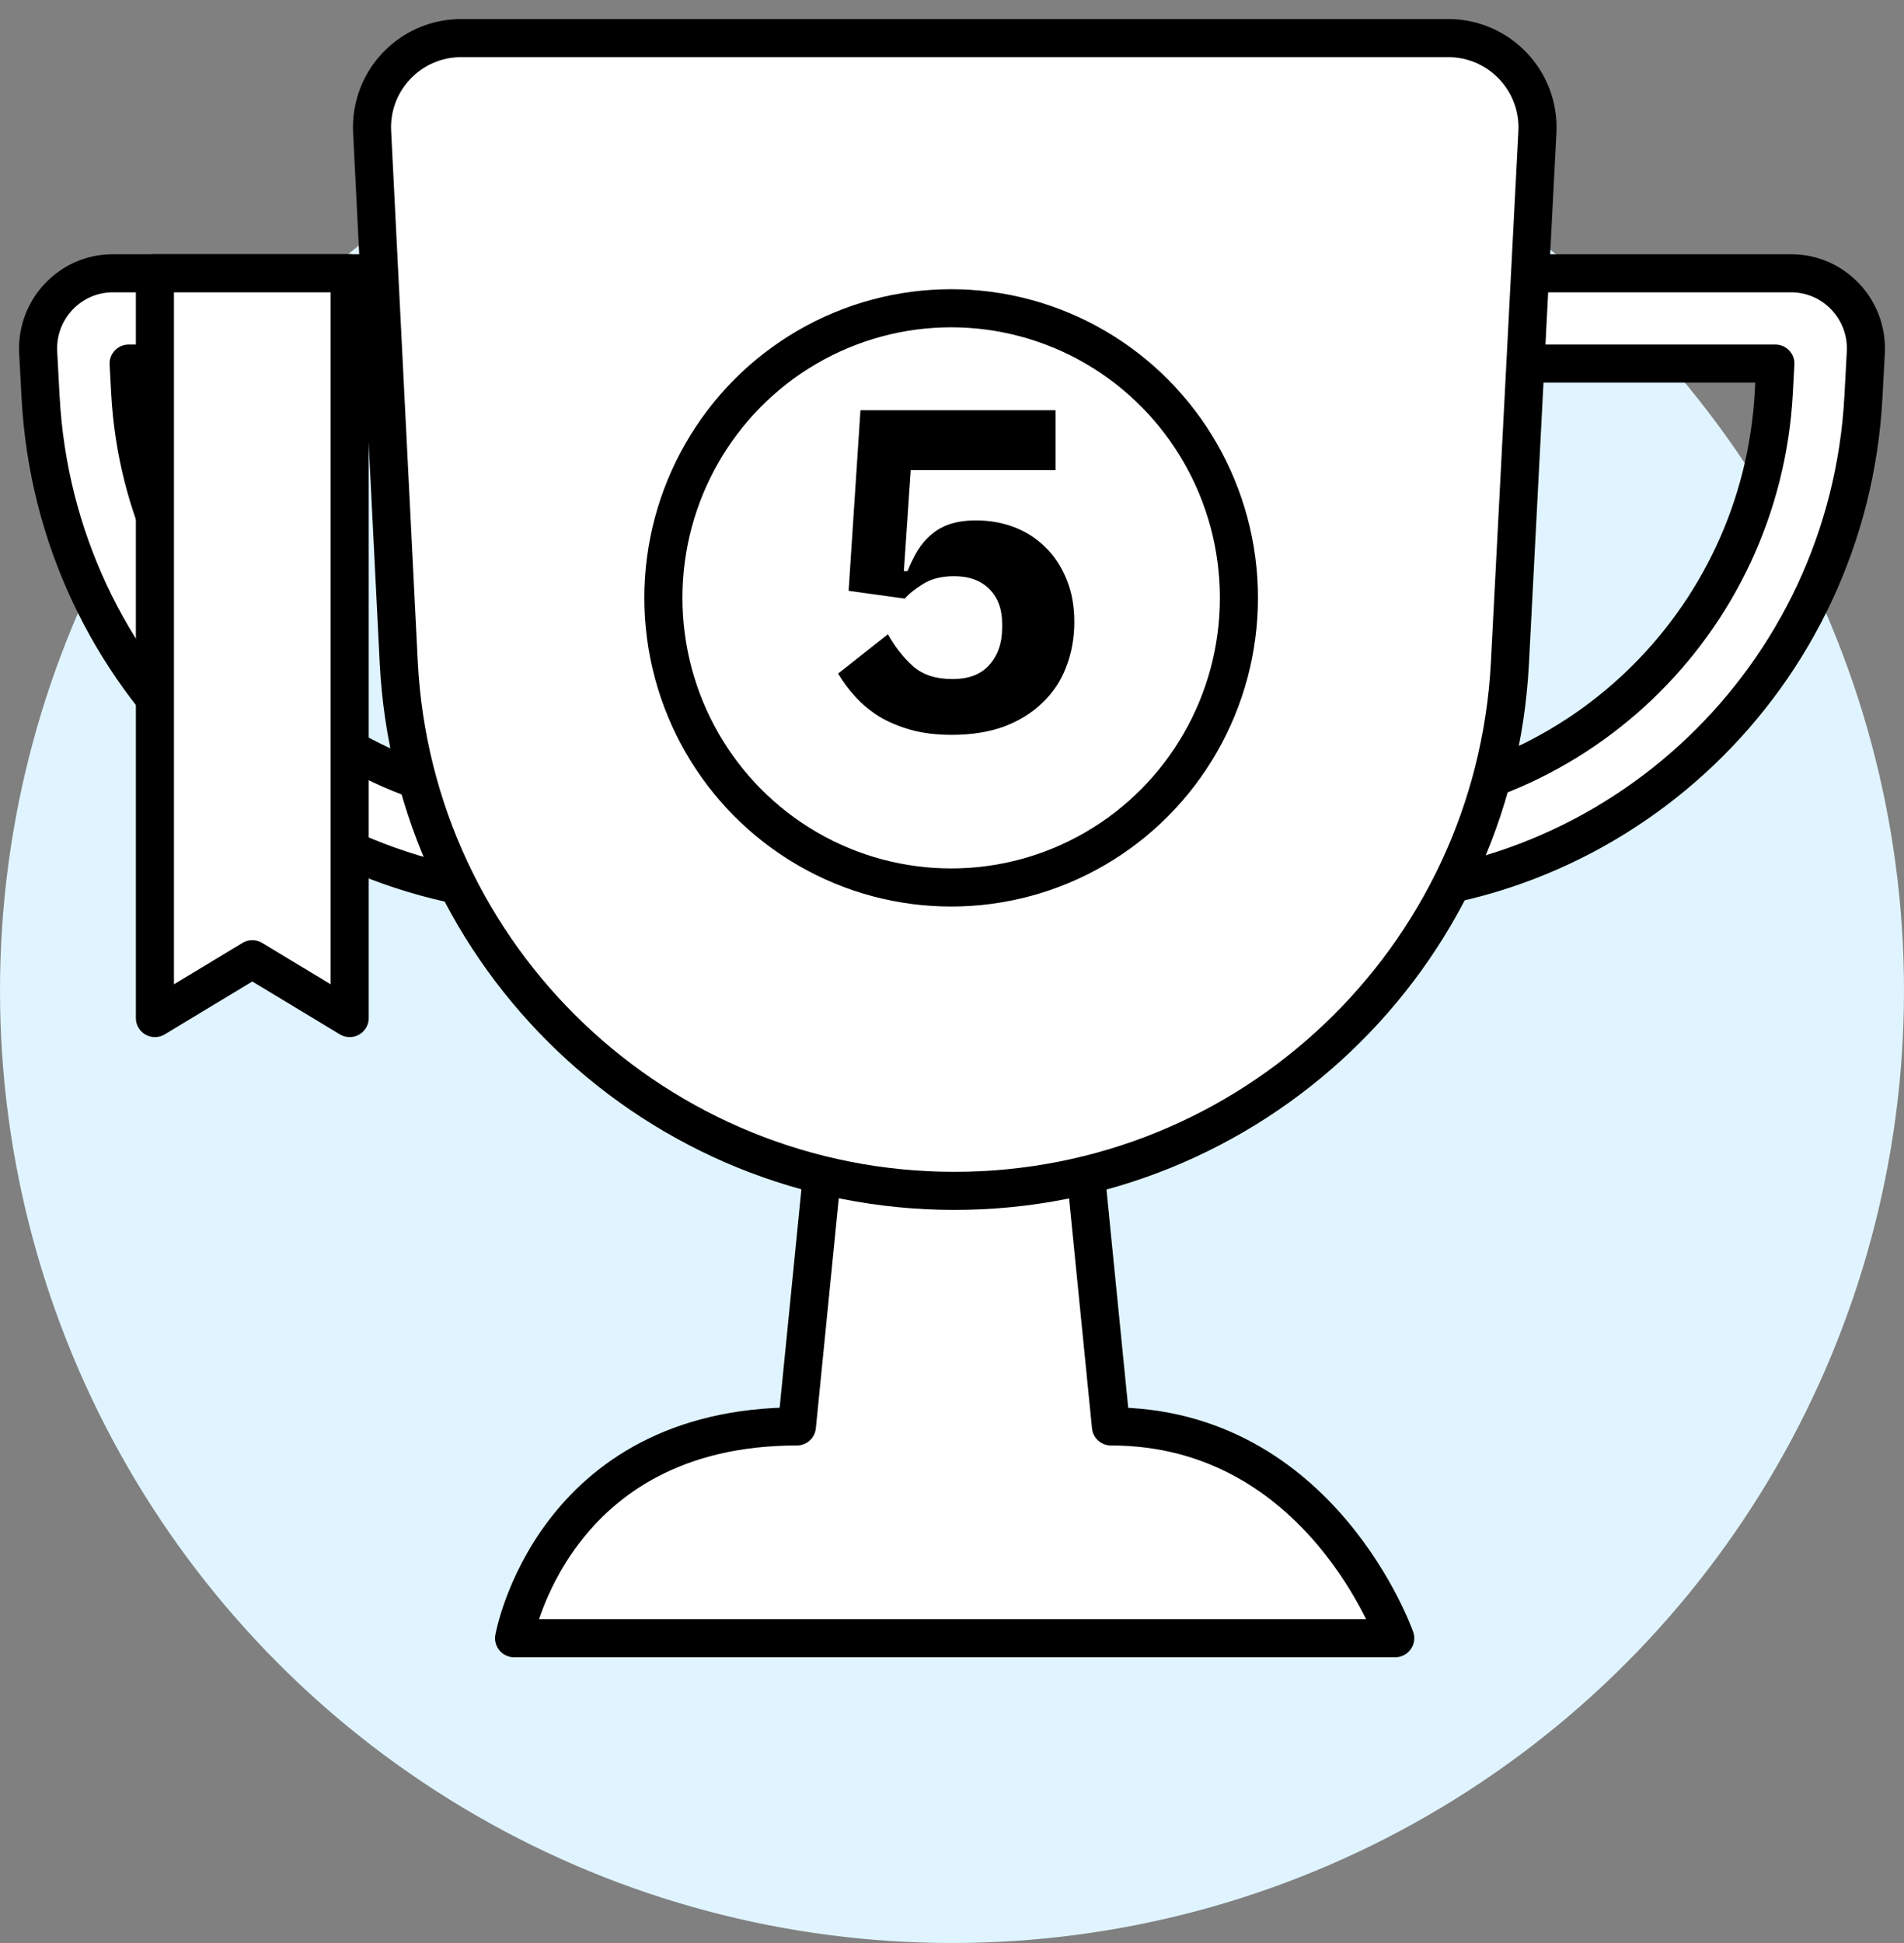
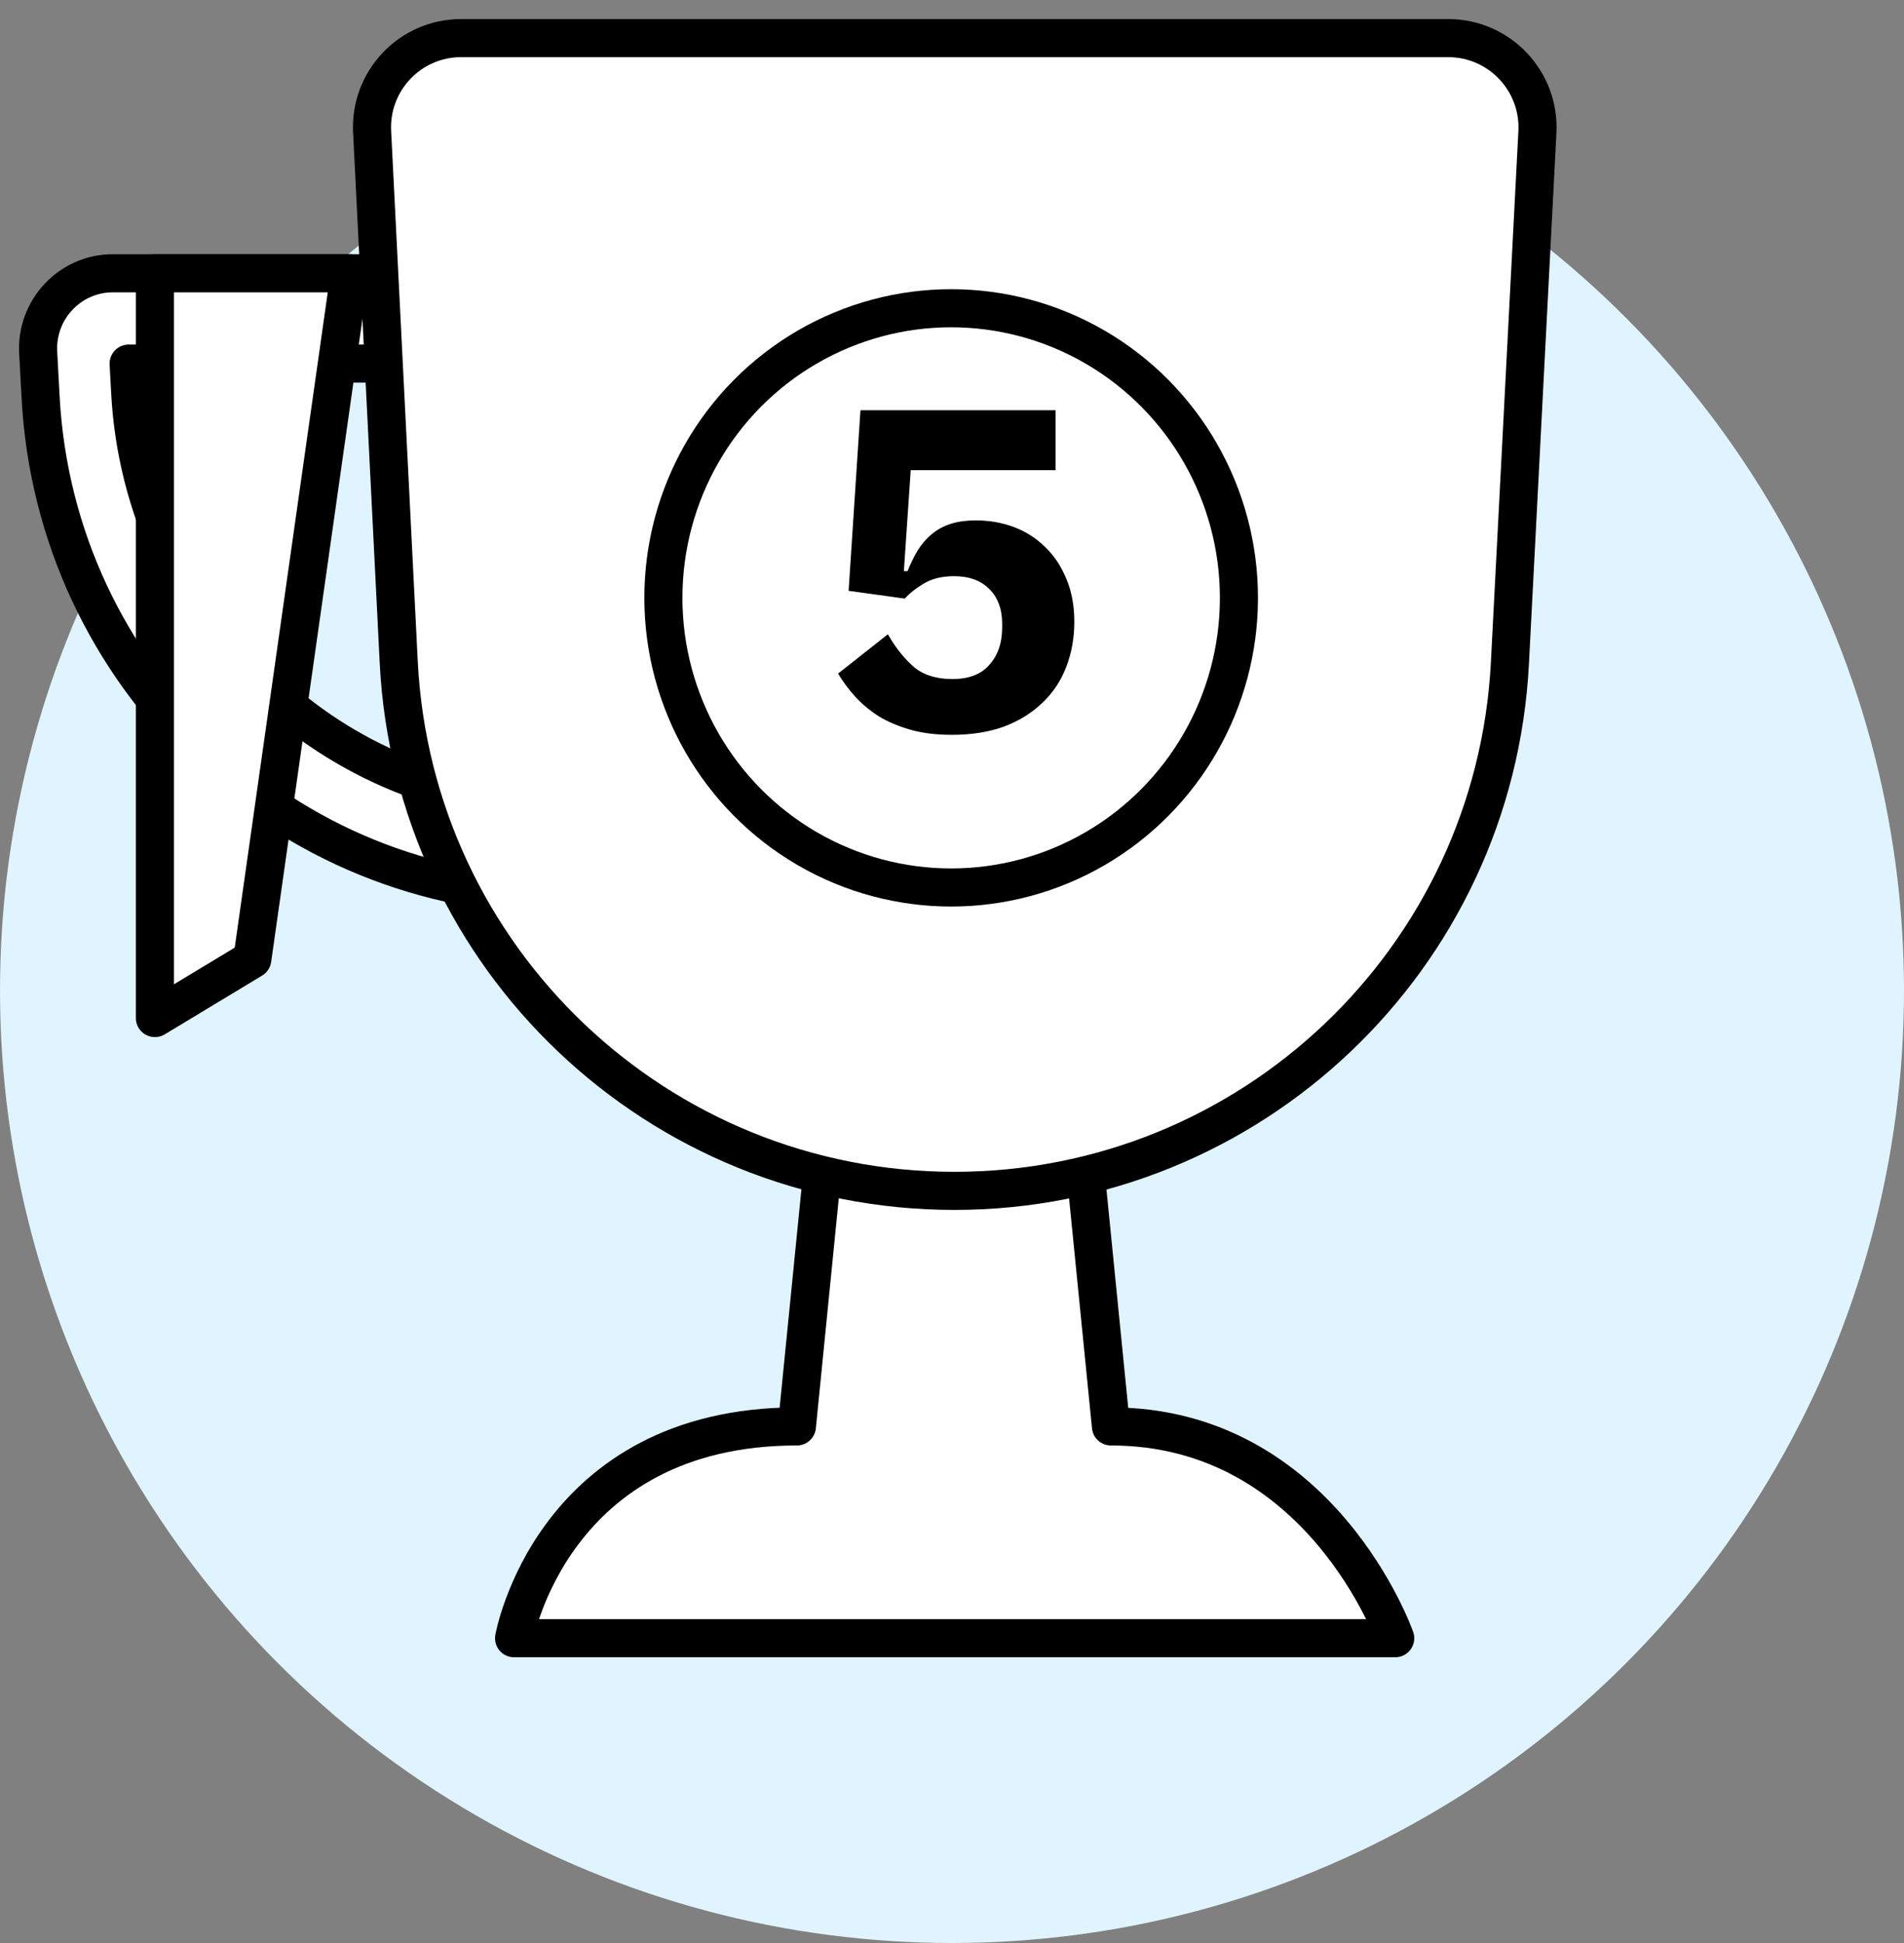
<svg xmlns="http://www.w3.org/2000/svg" width="50" height="51" viewBox="0 0 50 51" fill="none">
  <rect x="0" y="0" width="50" height="51" fill="#808080" stroke="none" />
  <circle cx="25" cy="26" r="25" fill="#E0F4FF" />
  <path fill-rule="evenodd" clip-rule="evenodd" d="M1.003 9.255C0.942 8.124 1.838 7.173 2.964 7.173H15.247V9.544H3.378L3.419 10.299C3.745 16.378 8.74 21.139 14.792 21.139H15.247V23.509H14.792C7.488 23.509 1.459 17.763 1.066 10.426L1.003 9.255Z" fill="white" stroke="black" stroke-linejoin="round" />
-   <path fill-rule="evenodd" clip-rule="evenodd" d="M48.997 9.255C49.058 8.124 48.162 7.173 47.036 7.173H34.753V9.544H46.622L46.581 10.299C46.255 16.378 41.26 21.139 35.208 21.139H34.753V23.509H35.208C42.512 23.509 48.541 17.763 48.934 10.426L48.997 9.255Z" fill="white" stroke="black" stroke-linejoin="round" />
  <path d="M36.639 43L13.5 43C13.5 43 14.489 37.441 20.927 37.441C22.262 24.058 22.262 24.058 22.262 24.058L27.839 24.058C27.839 24.058 27.839 24.058 29.174 37.441C34.691 37.441 36.639 43 36.639 43Z" fill="white" stroke="black" stroke-linejoin="round" />
  <path d="M9.772 3.459C9.705 2.121 10.771 1 12.11 1H38.031C39.373 1 40.442 2.125 40.373 3.466L39.651 17.404C39.25 25.169 32.837 31.258 25.062 31.258C17.278 31.258 10.862 25.156 10.471 17.382L9.772 3.459Z" fill="white" stroke="black" stroke-linejoin="round" />
  <ellipse cx="24.978" cy="15.693" rx="7.557" ry="7.602" fill="white" stroke="black" stroke-linejoin="round" />
  <path d="M27.721 12.34H23.916L23.736 14.992H23.832C23.913 14.792 24 14.612 24.096 14.452C24.201 14.284 24.32 14.144 24.456 14.032C24.593 13.912 24.756 13.82 24.948 13.756C25.14 13.692 25.369 13.66 25.633 13.66C25.992 13.66 26.328 13.72 26.64 13.84C26.953 13.96 27.224 14.136 27.456 14.368C27.689 14.592 27.872 14.872 28.009 15.208C28.145 15.536 28.212 15.908 28.212 16.324C28.212 16.748 28.14 17.144 27.997 17.512C27.86 17.872 27.652 18.184 27.372 18.448C27.101 18.712 26.765 18.92 26.364 19.072C25.965 19.216 25.509 19.288 24.997 19.288C24.588 19.288 24.229 19.244 23.916 19.156C23.605 19.068 23.328 18.952 23.088 18.808C22.849 18.656 22.64 18.484 22.465 18.292C22.288 18.1 22.137 17.896 22.009 17.68L23.317 16.648C23.5 16.976 23.721 17.256 23.977 17.488C24.233 17.712 24.576 17.824 25.009 17.824C25.441 17.824 25.765 17.7 25.98 17.452C26.204 17.204 26.317 16.876 26.317 16.468V16.372C26.317 15.988 26.204 15.684 25.98 15.46C25.756 15.236 25.448 15.124 25.056 15.124C24.729 15.124 24.456 15.192 24.241 15.328C24.032 15.456 23.872 15.584 23.761 15.712L22.285 15.508L22.596 10.768H27.721V12.34Z" fill="black" />
-   <path d="M4.068 26.722V7.173H9.183V26.722L6.626 25.178L4.068 26.722Z" fill="white" stroke="black" stroke-linejoin="round" />
+   <path d="M4.068 26.722V7.173H9.183L6.626 25.178L4.068 26.722Z" fill="white" stroke="black" stroke-linejoin="round" />
</svg>